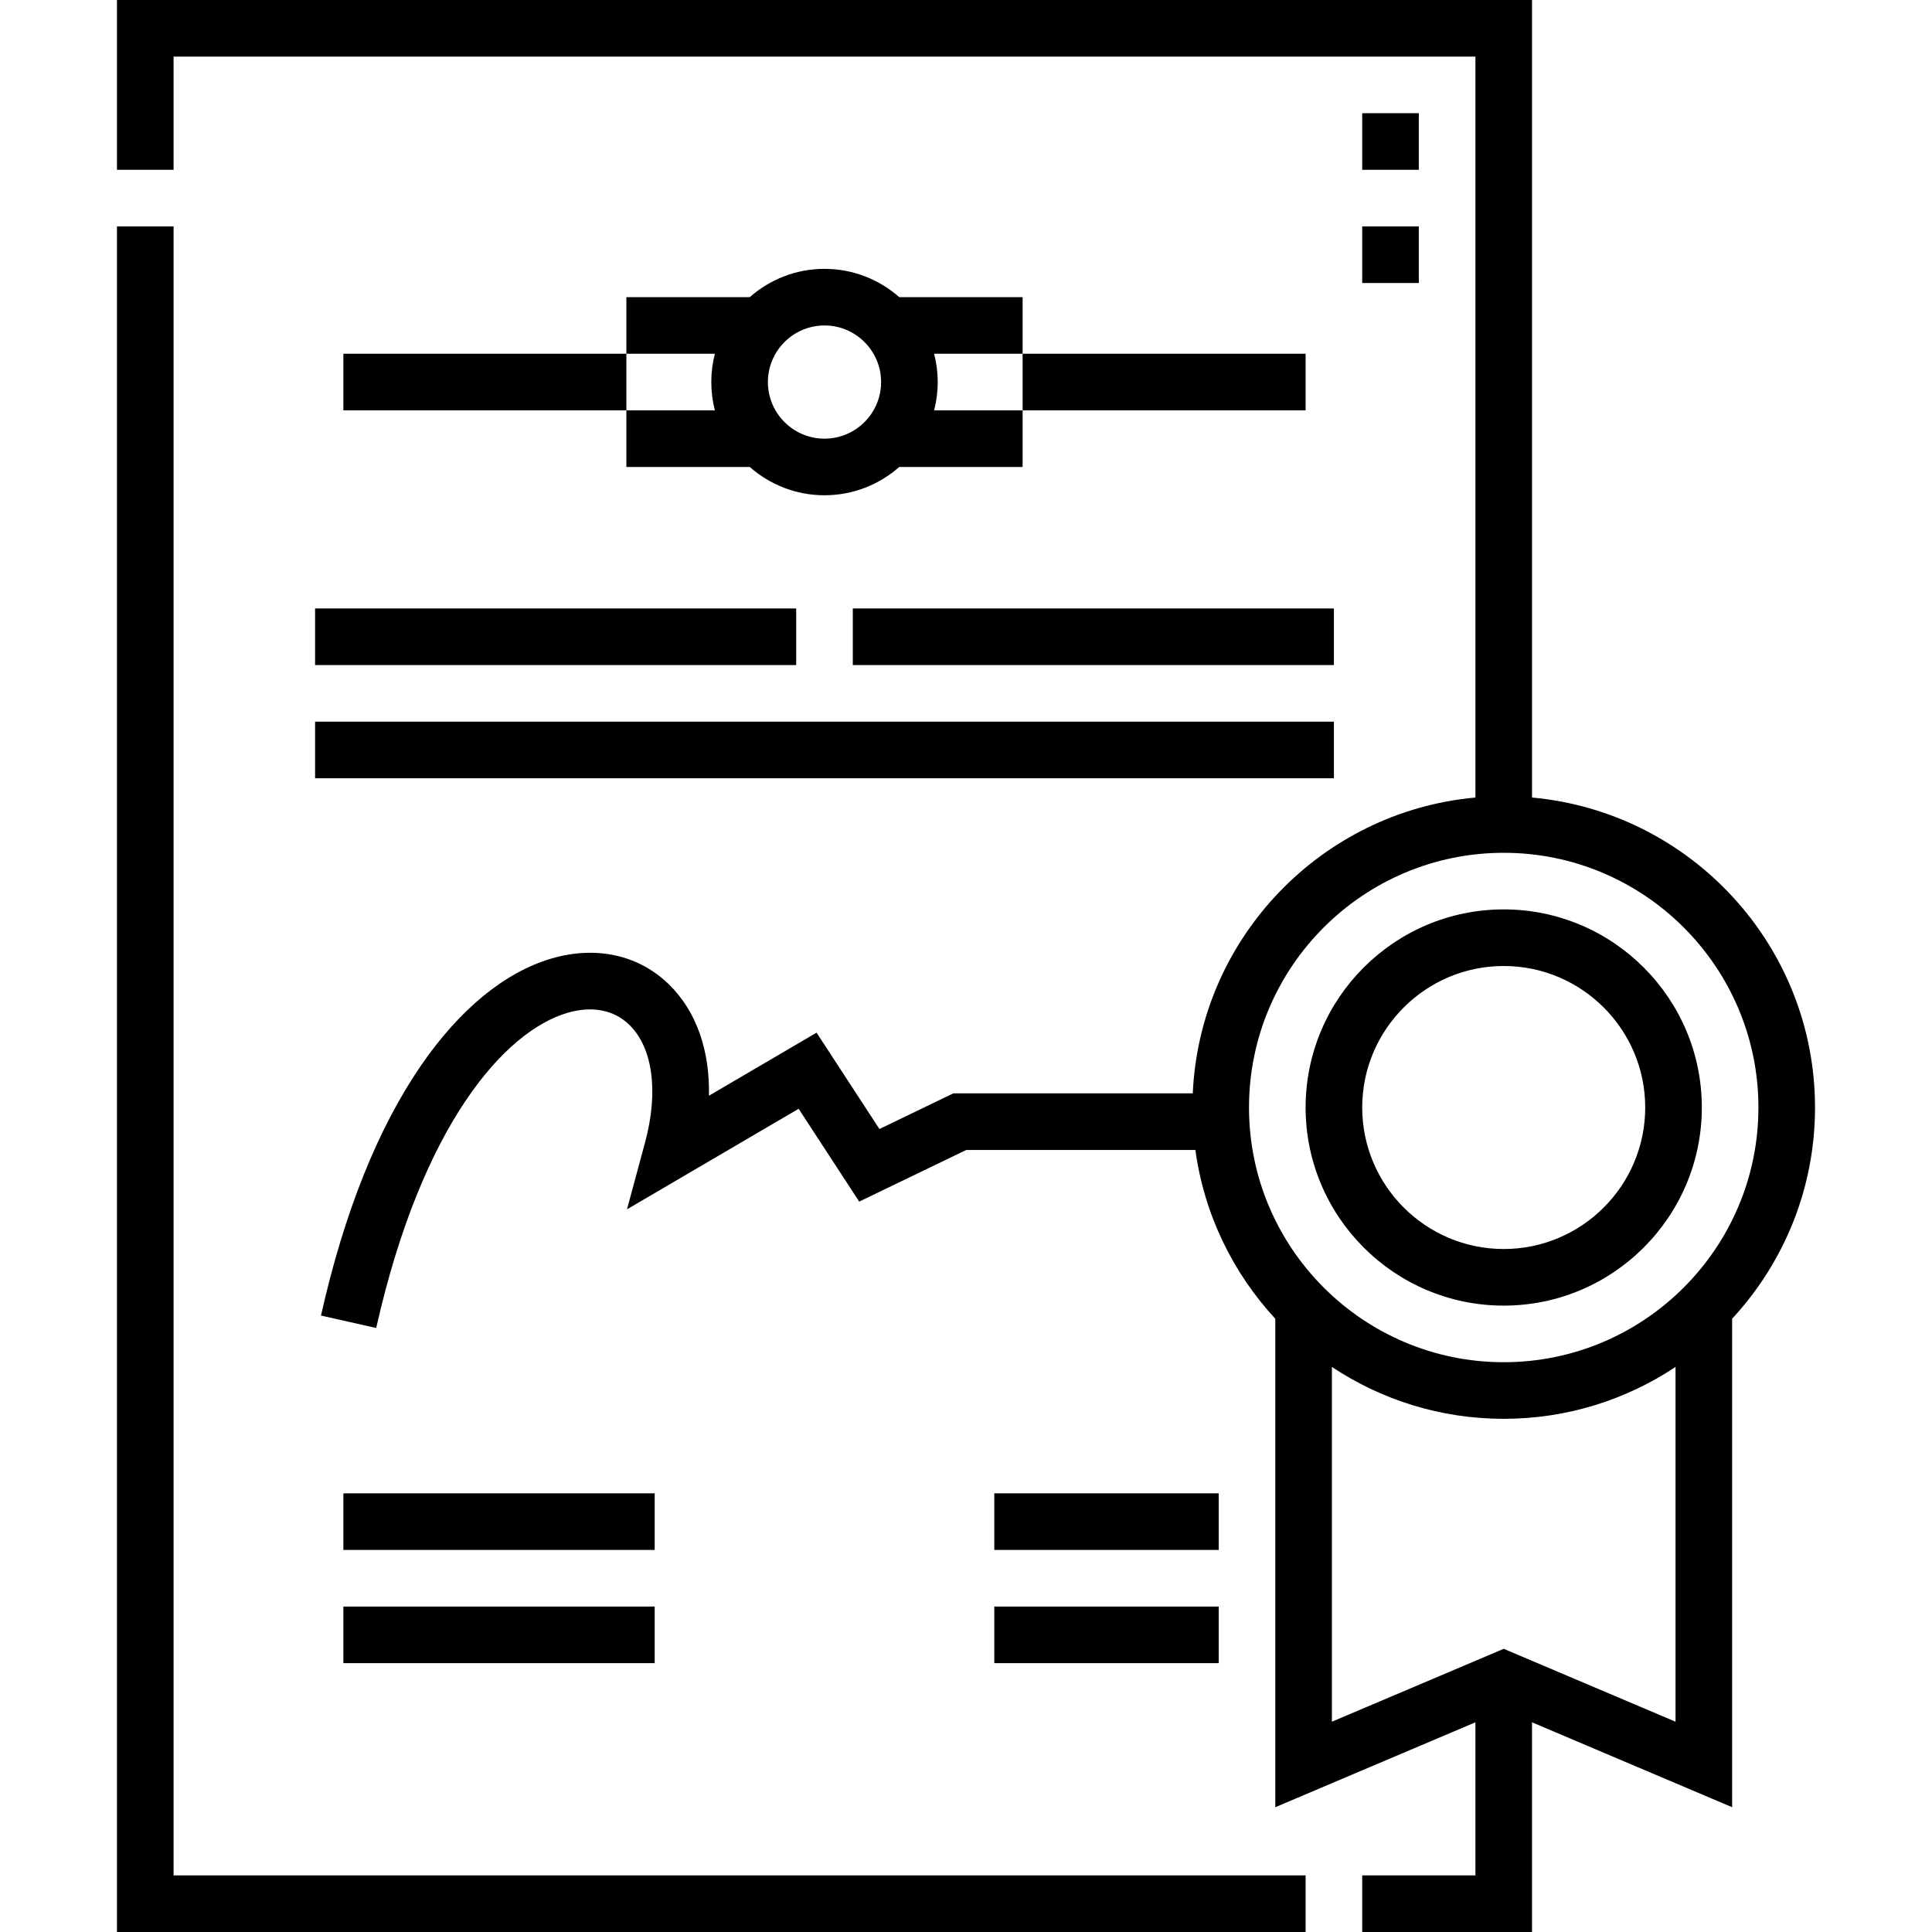
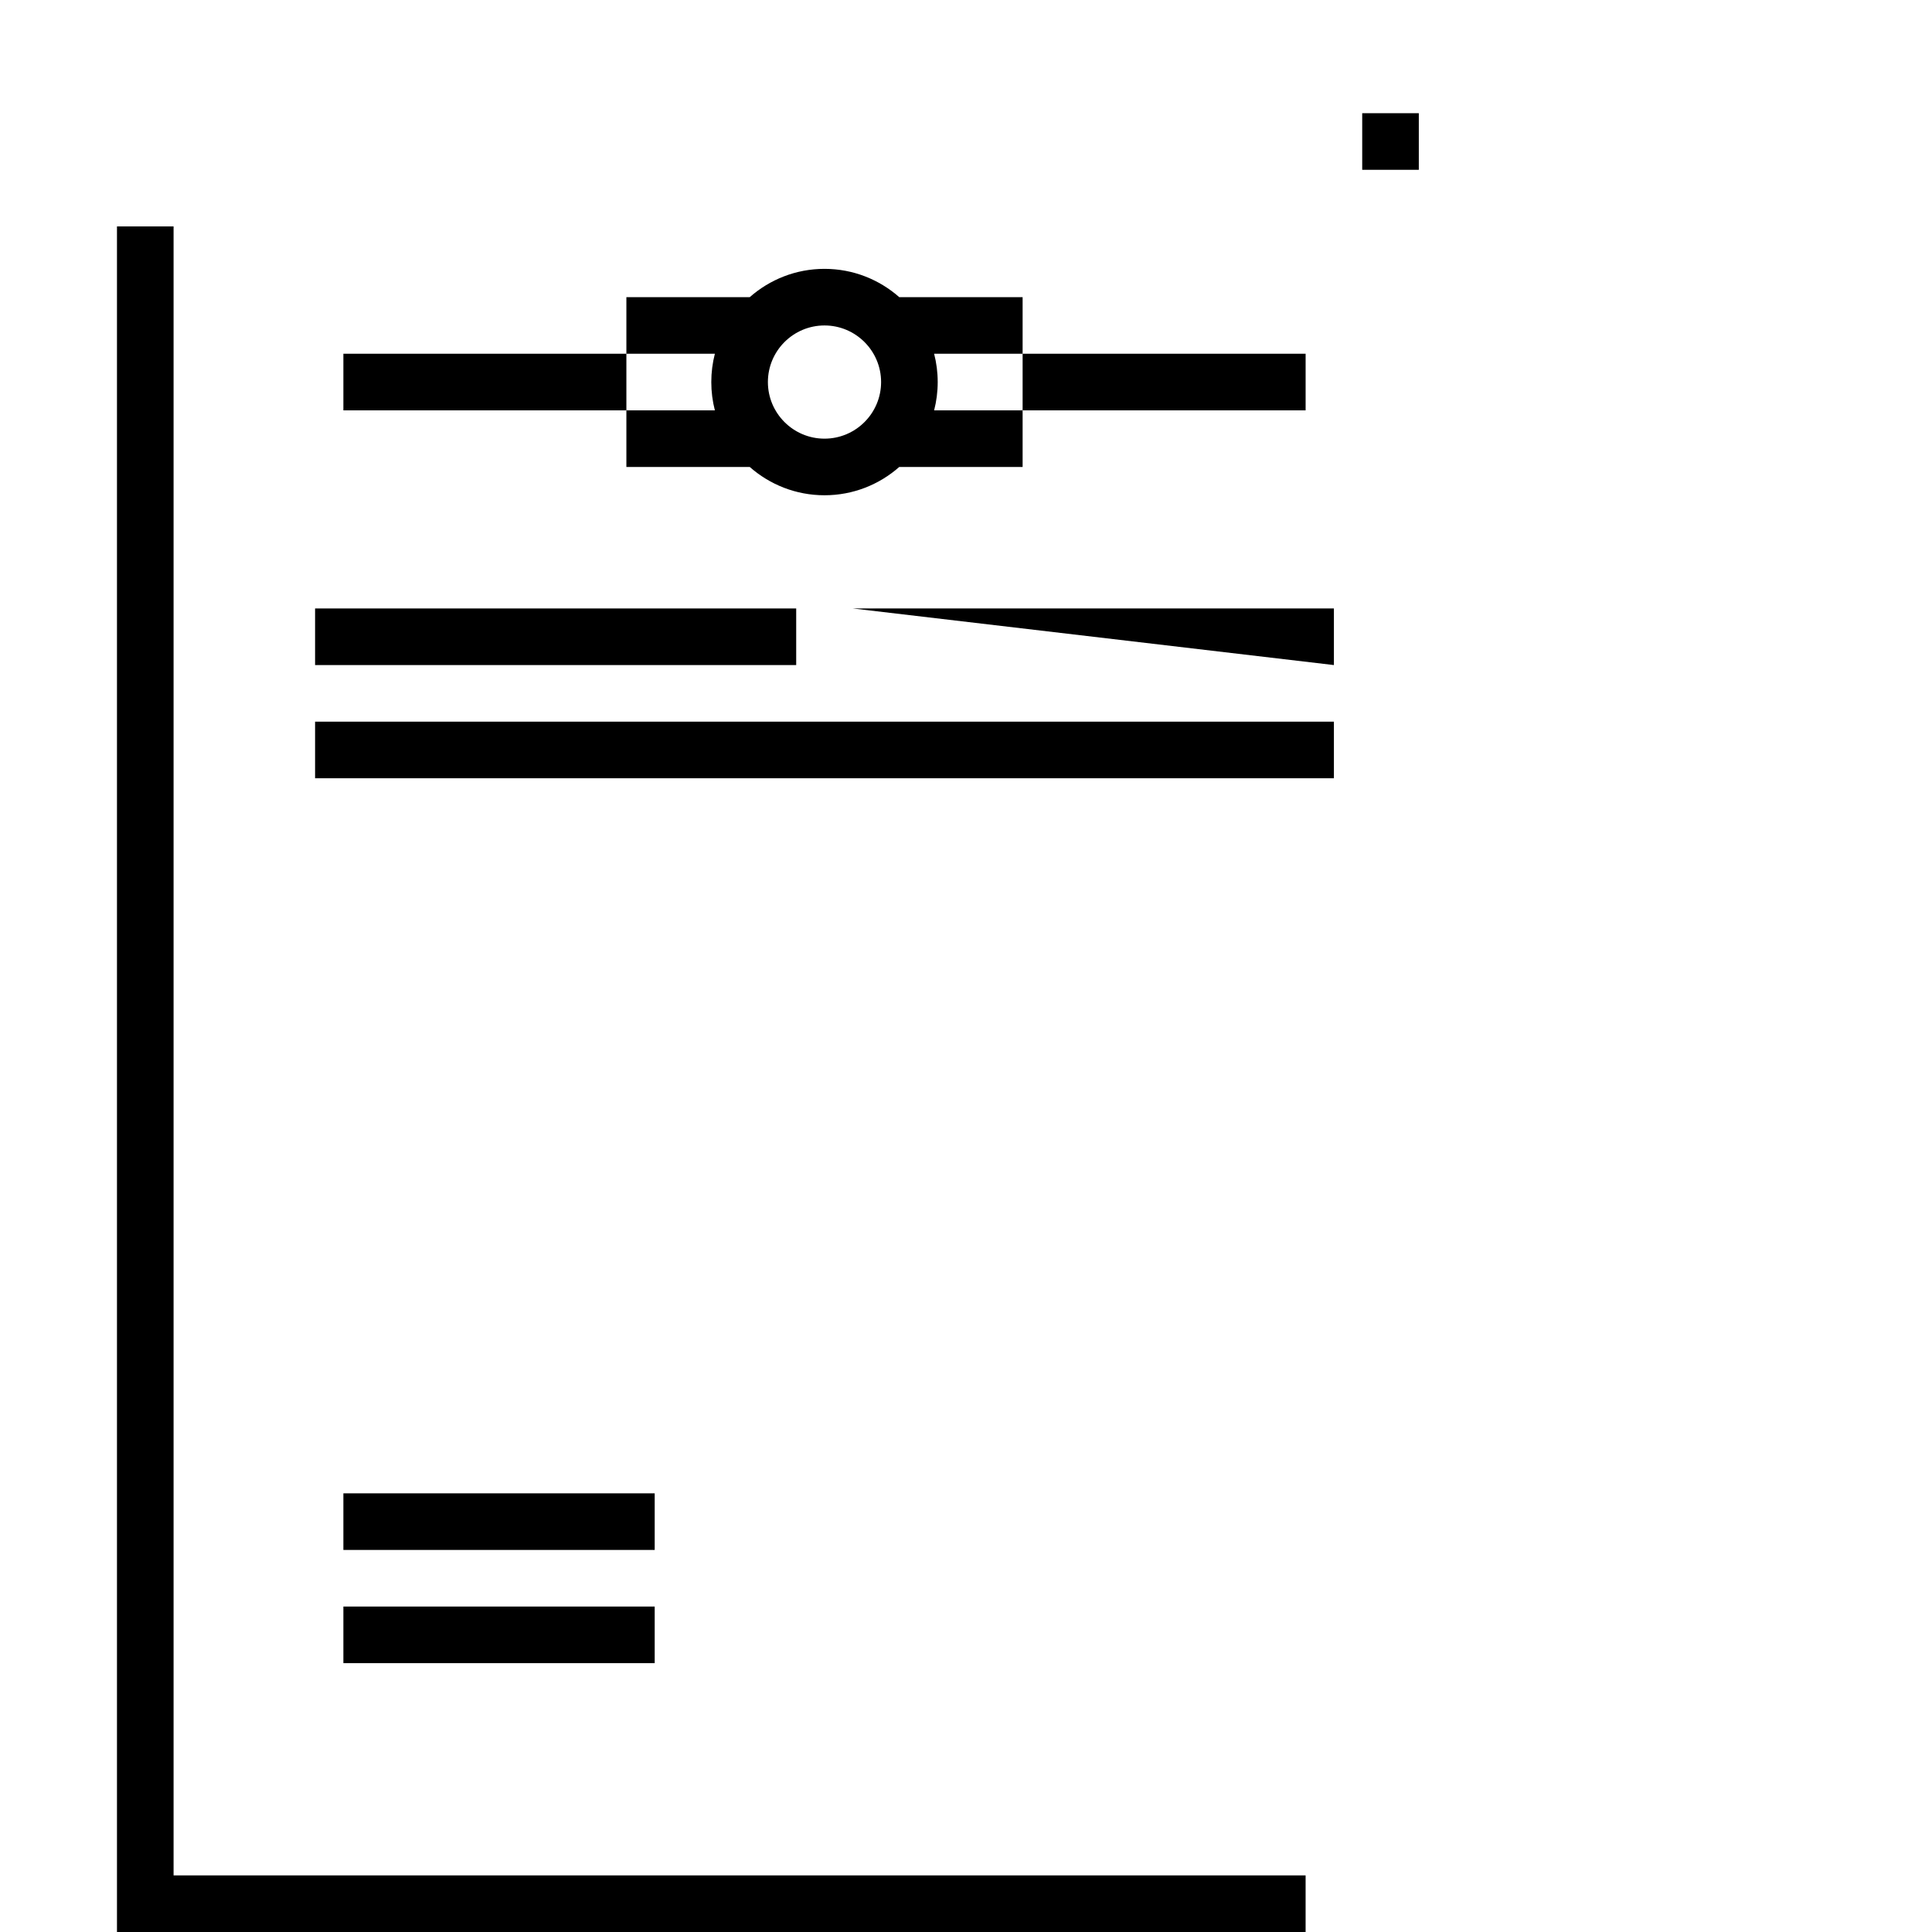
<svg xmlns="http://www.w3.org/2000/svg" id="Capa_1" enable-background="new 0 0 512 512" height="512" viewBox="0 0 512 512" width="512">
  <g>
    <path d="m46 60h-15v452h315v-15h-300z" />
-     <path d="m398.5 346.001c28.948 0 52.5-23.552 52.5-52.5 0-28.949-23.552-52.501-52.5-52.501s-52.5 23.552-52.5 52.501c0 28.948 23.552 52.5 52.5 52.5zm0-90.001c20.678 0 37.5 16.823 37.5 37.501s-16.822 37.5-37.5 37.5-37.5-16.822-37.5-37.5 16.822-37.501 37.5-37.501z" />
-     <path d="m459.033 349.477c13.621-14.719 21.967-34.388 21.967-55.976 0-42.962-33.013-78.341-75-82.145v-211.356h-375v45h15v-30h345v196.356c-40.758 3.692-73.049 37.141-74.905 78.395h-63.448l-19.591 9.449-16.657-25.534-28.519 16.71c.254-12.11-3.374-22.441-10.621-29.516-8.021-7.83-19.399-10.312-31.21-6.812-12.339 3.657-24.258 13.447-34.47 28.311-11.455 16.675-20.377 38.975-26.518 66.28l14.635 3.291c12.169-54.11 34.125-78.612 50.614-83.5 6.548-1.94 12.394-.815 16.471 3.165 6.238 6.089 7.792 17.752 4.158 31.199l-4.781 17.693 45.488-26.651 16.05 24.603 28.378-13.688h60.712c2.348 17.136 9.967 32.61 21.18 44.726v129.452l53.033-22.5v40.571h-30v15h45v-55.571l53.033 22.5v-129.452zm-60.533-123.477c37.22 0 67.5 30.281 67.5 67.501s-30.28 67.5-67.5 67.5-67.5-30.28-67.5-67.5 30.28-67.501 67.5-67.501zm0 210.952-45.533 19.318v-94.018c13.059 8.678 28.713 13.749 45.533 13.749s32.474-5.071 45.533-13.749v94.018z" />
-     <path d="m361 60h15v15h-15z" />
    <path d="m361 30h15v15h-15z" />
    <path d="m83.501 161.249h127.499v15h-127.499z" />
-     <path d="m226 161.249h127.499v15h-127.499z" />
+     <path d="m226 161.249h127.499v15z" />
    <path d="m83.501 191.248h269.998v15h-269.998z" />
    <path d="m90.999 93.75v15h74.999v14.999h32.691c5.289 4.662 12.223 7.5 19.811 7.5s14.522-2.838 19.811-7.5h32.691v-14.999h74.999v-15h-74.999v14.999h-23.451c.62-2.398.949-4.911.949-7.5s-.33-5.102-.949-7.5h23.451v-15h-32.691c-5.289-4.662-12.223-7.5-19.811-7.5s-14.522 2.838-19.811 7.5h-32.691v15h23.451c-.62 2.398-.949 4.911-.949 7.5s.33 5.102.949 7.5h-23.451v-14.999zm127.501-7.501c8.271 0 15 6.729 15 15s-6.729 15-15 15-15-6.729-15-15 6.729-15 15-15z" />
    <path d="m91.001 425.75h82.5v15h-82.5z" />
-     <path d="m263.5 425.75h59.467v15h-59.467z" />
-     <path d="m263.5 395.751h59.467v15h-59.467z" />
    <path d="m91.001 395.751h82.5v15h-82.5z" />
  </g>
</svg>